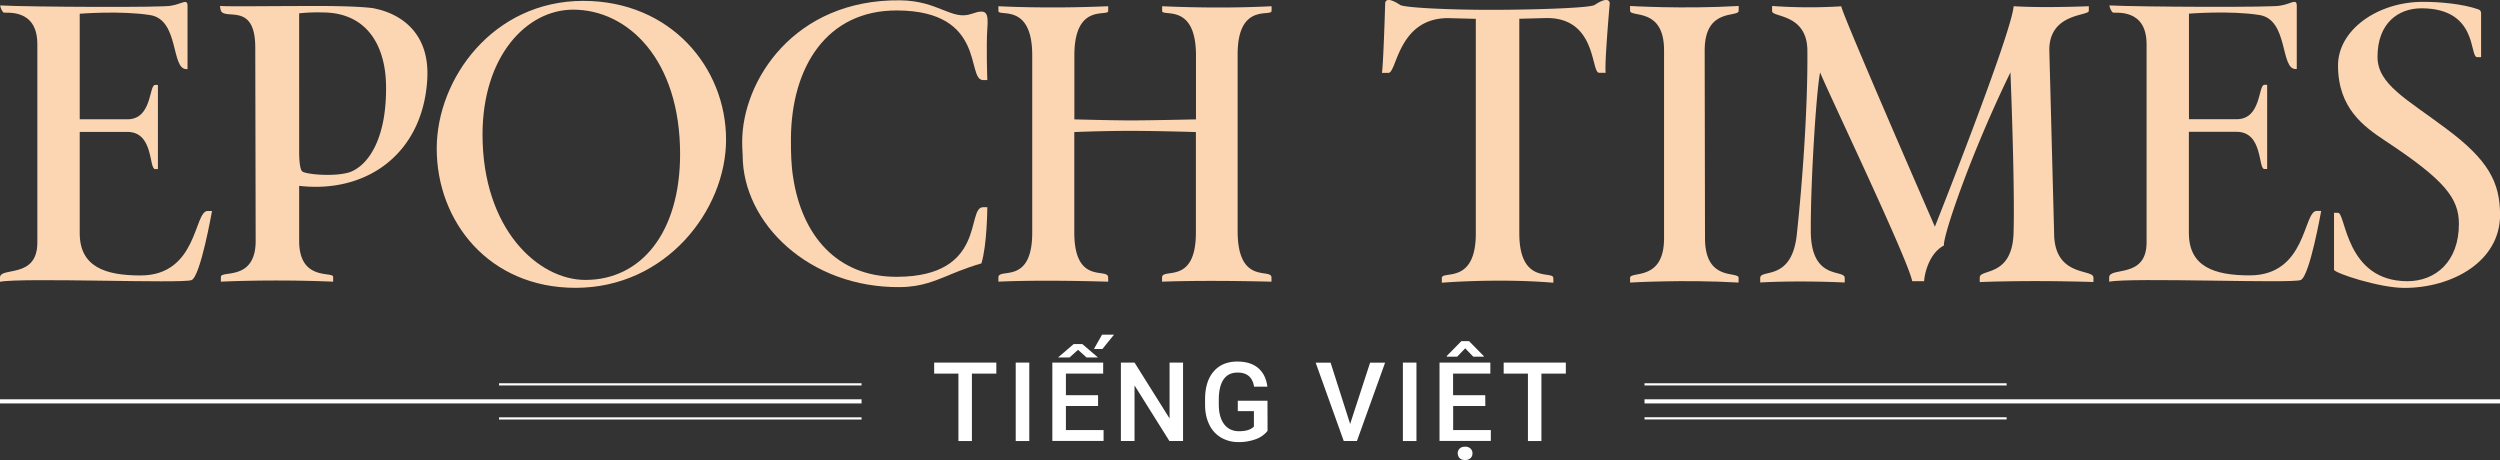
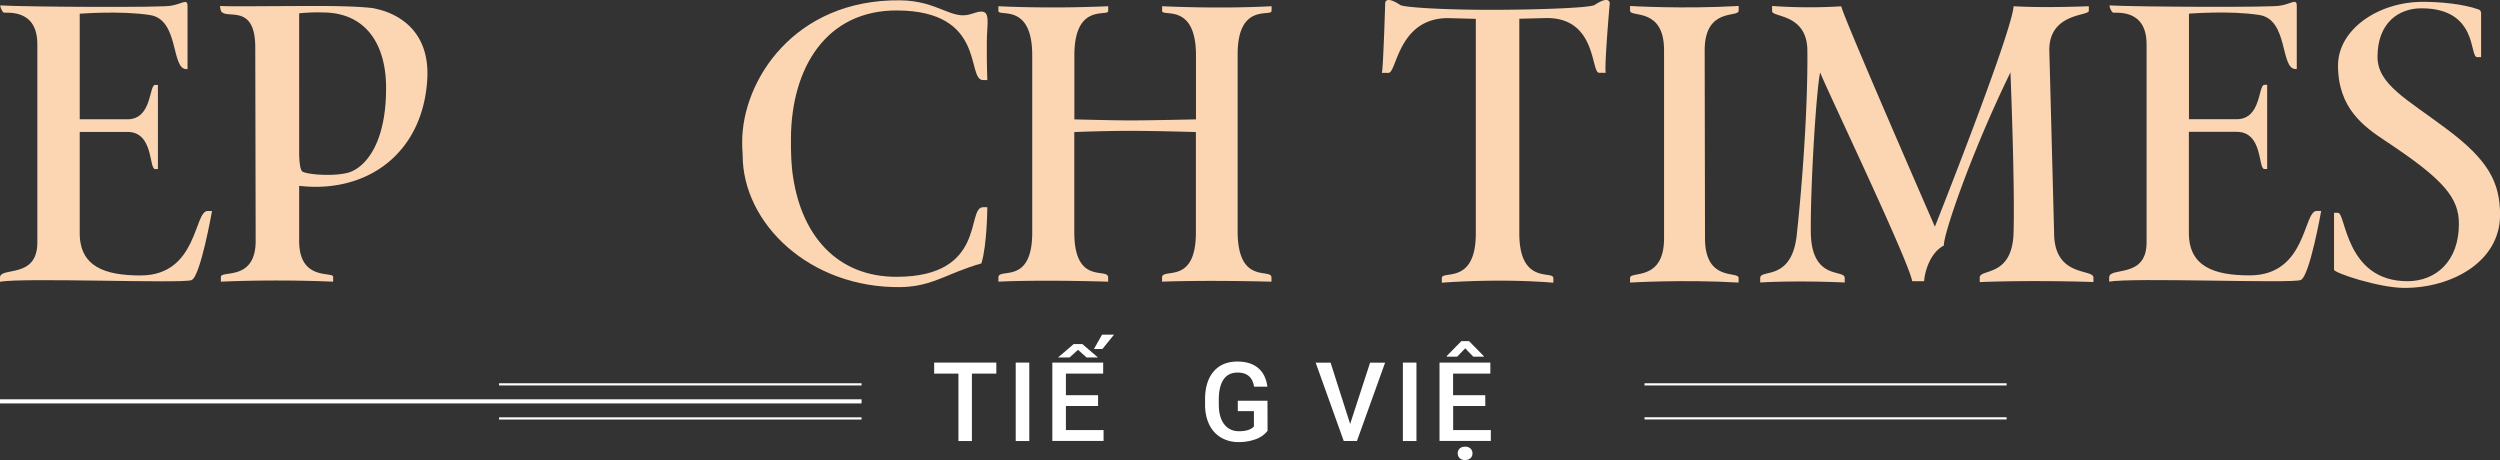
<svg xmlns="http://www.w3.org/2000/svg" id="Layer_1" data-name="Layer 1" viewBox="0 0 3133 576.5">
  <rect x="0" y="0" width="3133" height="576.5" fill="#333333" stroke="none" />
  <defs>
    <style>.cls-1{fill:#FCD6B3;}.cls-2{fill:#FFFFFF;}</style>
  </defs>
  <title>Logo-EET-original</title>
  <path class="cls-1" d="M2819.3,345.1c-44.6,0-76.2-11-76.2-53.1V165.2H2803c33.2,0,26.7,46.6,34.7,46.6h3.5V106.3h-3.5c-7.9,0-3.5,43.1-34.7,43.1h-59.8V17.1s51.8-4.1,88.3,1.7,26,67.7,45.3,67.7h1.5s.1-70.5,0-79.7-7.9-1.6-20.5.2c-5.6,2.5-177.4,1.7-214.3-.2.4,3.1,2.4,7.6,4.3,8.9s42.3-6.4,42.3,39.7V303.8c0,46.1-46.9,30-46.9,43.9,0,0,0,2.7,0,5.3,28.5-5.5,228.9,2.6,240.1-2.1s25.6-86.6,25.6-86.6h-5.5C2886.2,264.3,2891.1,345.1,2819.3,345.1Z" />
  <path class="cls-1" d="M2042.8,7.5v5.9c0,8.9,42.6-4.8,42.6,49.5V298.7c0,54.5-42.6,40.6-42.6,49.5v5.9s66.8-4,136,0v-5.9c0-8.9-42.1,5.5-42.1-49.5L2136.3,63c0-54.1,42.6-40.6,42.6-49.5V7.5C2108.5,11.5,2042.8,7.5,2042.8,7.5Z" />
  <path class="cls-1" d="M2574.2,291.7l-6-229.1c0-46.3,49-42.4,49.5-48.9V7.8s-55.7,2.4-94.2,0c-3,35.4-98.7,276.3-98.7,276.3S2307.9,16.3,2307.5,7.9a650.5,650.5,0,0,1-86.7-.4V14c0,7.9,43.7,2.9,44.2,49,.7,73.4-6.6,169.6-13.3,231.4-6.4,58.6-45.8,42.4-45.8,53.9v5.7s41.7-2.8,105.9,0v-5.7c0-11.4-42.1,4-42.5-58.1s7-177.7,11.7-199.4c10.6,26.3,109.7,233.2,115.4,261.6h14.9c.7-11.3,7.1-35.5,24.9-44.8-1.8-10,32.1-111.8,83.3-216.9,0,0,5.7,140.5,3.9,201.3-1.7,55.9-42.4,44.4-42.4,55.8v5.7s57.9-2.7,142.5-.1v-5.6C2623.4,336.5,2574.2,347.9,2574.2,291.7Z" />
  <path class="cls-1" d="M3065.7,161.3c-49.5-37.2-86.2-55.5-86.2-90.1,0-42.3,26.2-60.8,55-60.8,71.4,0,59.9,61.2,69.8,61.2h5V17.2c0-2.5-.5-4.5-3.5-5.5-19.8-6.9-48-9.4-69.3-9.4-57,0-106.5,35.2-106.5,79.7,0,54,32.7,76.8,59.4,94.6,74.3,49,92.1,71.8,92.1,104,0,47.3-29.3,71.8-64.5,71.8-77.8,0-77.1-85.7-87-85.7H2925v71.3c0,4,56.5,22.8,88.2,22.8,59.4,0,119.9-32.7,119.9-91.6C3133,228.2,3118.2,200.4,3065.7,161.3Z" />
  <path class="cls-1" d="M1998.4,6.2c-5.3,3.5-64.3,5.8-121.9,6.1S1760,9.7,1754.7,6.2c-19.6-12.9-18.8-1.7-18.8-1.7s-2.3,78.3-4.1,86.8h8.3c10.4,0,11.9-68.6,74.6-68.6l34.6.9h.2V292.4c0,65.1-42.6,46.1-42.6,56v5.9s69.9-5.8,139.7,0a48.3,48.3,0,0,0,0-5.9c0-9.9-42.6,9.1-42.6-56V23.5l34.6-.9c62.7,0,55,68.6,65.4,68.6h8.3c-1.9-8.4,5-86.8,5-86.8S2018-6.7,1998.4,6.2Z" />
  <path class="cls-1" d="M176.1,345.2c-44.6,0-76.2-11-76.2-53.1V165.3h59.8c33.2,0,26.7,46.6,34.7,46.6h3.5V106.4h-3.5c-7.9,0-3.5,43.1-34.7,43.1H99.9V17.2s51.8-4.1,88.3,1.7,26,67.7,45.3,67.7h1.5s.1-70.5,0-79.7-7.9-1.6-20.5.2C209,9.6,37.1,8.8.2,6.8c.4,3.1,2.4,7.6,4.3,8.9S46.8,9.3,46.8,55.4V303.9C46.9,350,0,333.9,0,347.8c0,0,0,2.7,0,5.3,28.5-5.5,228.9,2.6,240.1-2.1s25.6-86.6,25.6-86.6h-5.5C243,264.4,247.9,345.2,176.1,345.2Z" />
-   <path class="cls-1" d="M730.9,1.1c-113.1,0-183.6,97.6-183.6,185.1,0,91.2,65.2,174.5,174,174.5,113.6,0,188.6-97.6,188.6-185.7C909.9,84.4,840.2,1.1,730.9,1.1Zm2.7,349.7c-59.1,0-128.9-63.7-128.9-182.2,0-97.6,54.7-156.5,113.6-156.5,68.7,0,134,62.6,134,181C852.3,290.8,804,350.8,733.5,350.8Z" />
  <path class="cls-1" d="M1217.8,17.3C1192.6,26.2,1176.6,1,1128.2.4c-133.2-1.5-198.1,101-198.1,177.3,0,1.6.1,3.2.1,4.8h-.1c0,3.9.6,7.9.6,12,0,85.5,83.9,166.6,197.6,165.3,27.5-.3,44.5-8.6,58.8-14.1h0s22.8-10,42.8-15.6c7.2-23.5,7.4-70.4,7.4-70.4h-5.4c-21.3,0,5,86.7-107.5,87.2-76.3.4-119.5-52.8-130.4-124.4-2.5-15.3-2.9-31.6-2.8-48.9.5-89.2,44.6-161,133.2-160.5,112.4.5,86.2,87.2,107.5,87.2h5.4s-1.5-43.2,0-63.9S1236.8,10.6,1217.8,17.3Z" />
  <path class="cls-1" d="M475.6,12.1,468,10.3c-8.7-1.2-27.5-2.7-68-2.8-72.4.1-108,.8-124.3,0a34.1,34.1,0,0,0,1.1,5.9c5.6,12.3,42.9-11,43.1,45.7l.5,242.8c0,50.9-43.4,36.5-43.6,45.1v6s63.7-3.3,140.7,0c0-2,0-6,0-6,0-7.3-42.6,5.9-42.6-45.1v-69c84.2,9.8,154.7-39.8,160.5-132.8C539.3,39.2,499.7,18.5,475.6,12.1Zm-37,203.6c-19.2,6.2-54.8,2.9-59.7-.8-3-2.2-3.8-13.6-4-21.8V16.7a223.2,223.2,0,0,1,30-1.1c55.3.4,78.1,42,78.9,91.2C484.8,171.6,463,206.4,438.6,215.7Z" />
  <path class="cls-1" d="M1593.5,13.7a49.4,49.4,0,0,0,0-5.9c-67.6,3.6-137.1,0-137.1,0v5.9c0,7.9,42.4-10.9,42.4,55.7v80.2s-56.7,1.3-81.3,1.3-71.1-1.3-71.1-1.3V69.4c0-66.6,42.4-47.8,42.4-55.7,0,0,0-4,0-5.9-77,3.4-137.6,0-137.6,0v5.9c0,7.9,42.4-10.9,42.4,55.7v222c0,66.6-42.4,43.5-42.4,56.3V353s44.8-2.7,137.6,0c0-1.6-.1-5.4-.1-5.4,0-12.8-42.4,10.3-42.4-56.3V165.5s34.4-1.5,69.9-1.5,82.5,1.5,82.5,1.5V291.4c0,66.6-42.4,43.6-42.4,56.4V353s47.7-2.2,137.1,0c0-2.8,0-5.3,0-5.3,0-12.3-42.4,10.2-42.4-58V67.8C1551.1,2.8,1593.5,21.6,1593.5,13.7Z" />
  <path class="cls-2" d="M1248.6,468.2H1218v84.5h-16.9V468.2h-30.4V454.4h77.9Z" />
  <path class="cls-2" d="M1289.9,552.7h-17V454.4h17Z" />
  <path class="cls-2" d="M1376.1,508.8h-40.3V539H1383v13.6h-64.2V454.4h63.7v13.8h-46.7v27.1h40.3Zm-30.6-77.6h10.9L1376,448h-14.3l-10.7-9.6-10.7,9.6h-14.4Zm35.6-11.8h15l-14.6,18h-10.6Z" />
-   <path class="cls-2" d="M1482.6,552.7h-17.1L1421.8,483v69.7h-17.1V454.4h17.1l43.9,70v-70h16.9Z" />
  <path class="cls-2" d="M1588.5,539.9a32.6,32.6,0,0,1-14.8,10.5,60.3,60.3,0,0,1-21.5,3.6,42.3,42.3,0,0,1-21.9-5.6,37.3,37.3,0,0,1-14.7-16q-5.2-10.4-5.4-24.3v-7.7q0-22.3,10.7-34.8t29.8-12.5q16.4,0,26,8.1t11.6,23.4h-16.7q-2.8-17.7-20.6-17.7-11.5,0-17.4,8.3t-6.2,24.2v7.5q0,15.9,6.7,24.7t18.7,8.8q13.1,0,18.6-5.9V515.2h-20.2v-13h37.2Z" />
  <path class="cls-2" d="M1692,531.3l25-76.8h18.8l-35.3,98.2h-16.5l-35.2-98.2h18.7Z" />
  <path class="cls-2" d="M1775.1,552.7h-17V454.4h17Z" />
  <path class="cls-2" d="M1861.4,508.8h-40.3V539h47.2v13.6H1804V454.4h63.7v13.8h-46.7v27.1h40.3Zm-1.9-62.5v.7h-13.2l-10.1-10.5-10.1,10.5h-13v-.9l18.3-18.6h9.6Zm-32.7,121.9a8.1,8.1,0,0,1,2.4-6q2.4-2.4,6.8-2.4a9.4,9.4,0,0,1,6.9,2.4,8,8,0,0,1,2.4,6,7.9,7.9,0,0,1-2.4,5.9,9.5,9.5,0,0,1-6.9,2.4q-4.5,0-6.8-2.4A8,8,0,0,1,1826.9,568.2Z" />
-   <path class="cls-2" d="M1962.3,468.2h-30.6v84.5h-16.9V468.2h-30.4V454.4h77.9Z" />
  <rect class="cls-2" y="500.4" width="1079.7" height="5.18" />
  <rect class="cls-2" x="625.4" y="523" width="454.3" height="2.76" />
  <rect class="cls-2" x="625.4" y="480.3" width="454.3" height="2.76" />
-   <rect class="cls-2" x="2060.9" y="500.4" width="1072.2" height="5.18" />
  <rect class="cls-2" x="2060.9" y="480.3" width="453.8" height="2.76" />
  <rect class="cls-2" x="2060.9" y="522.9" width="453.8" height="2.76" />
</svg>